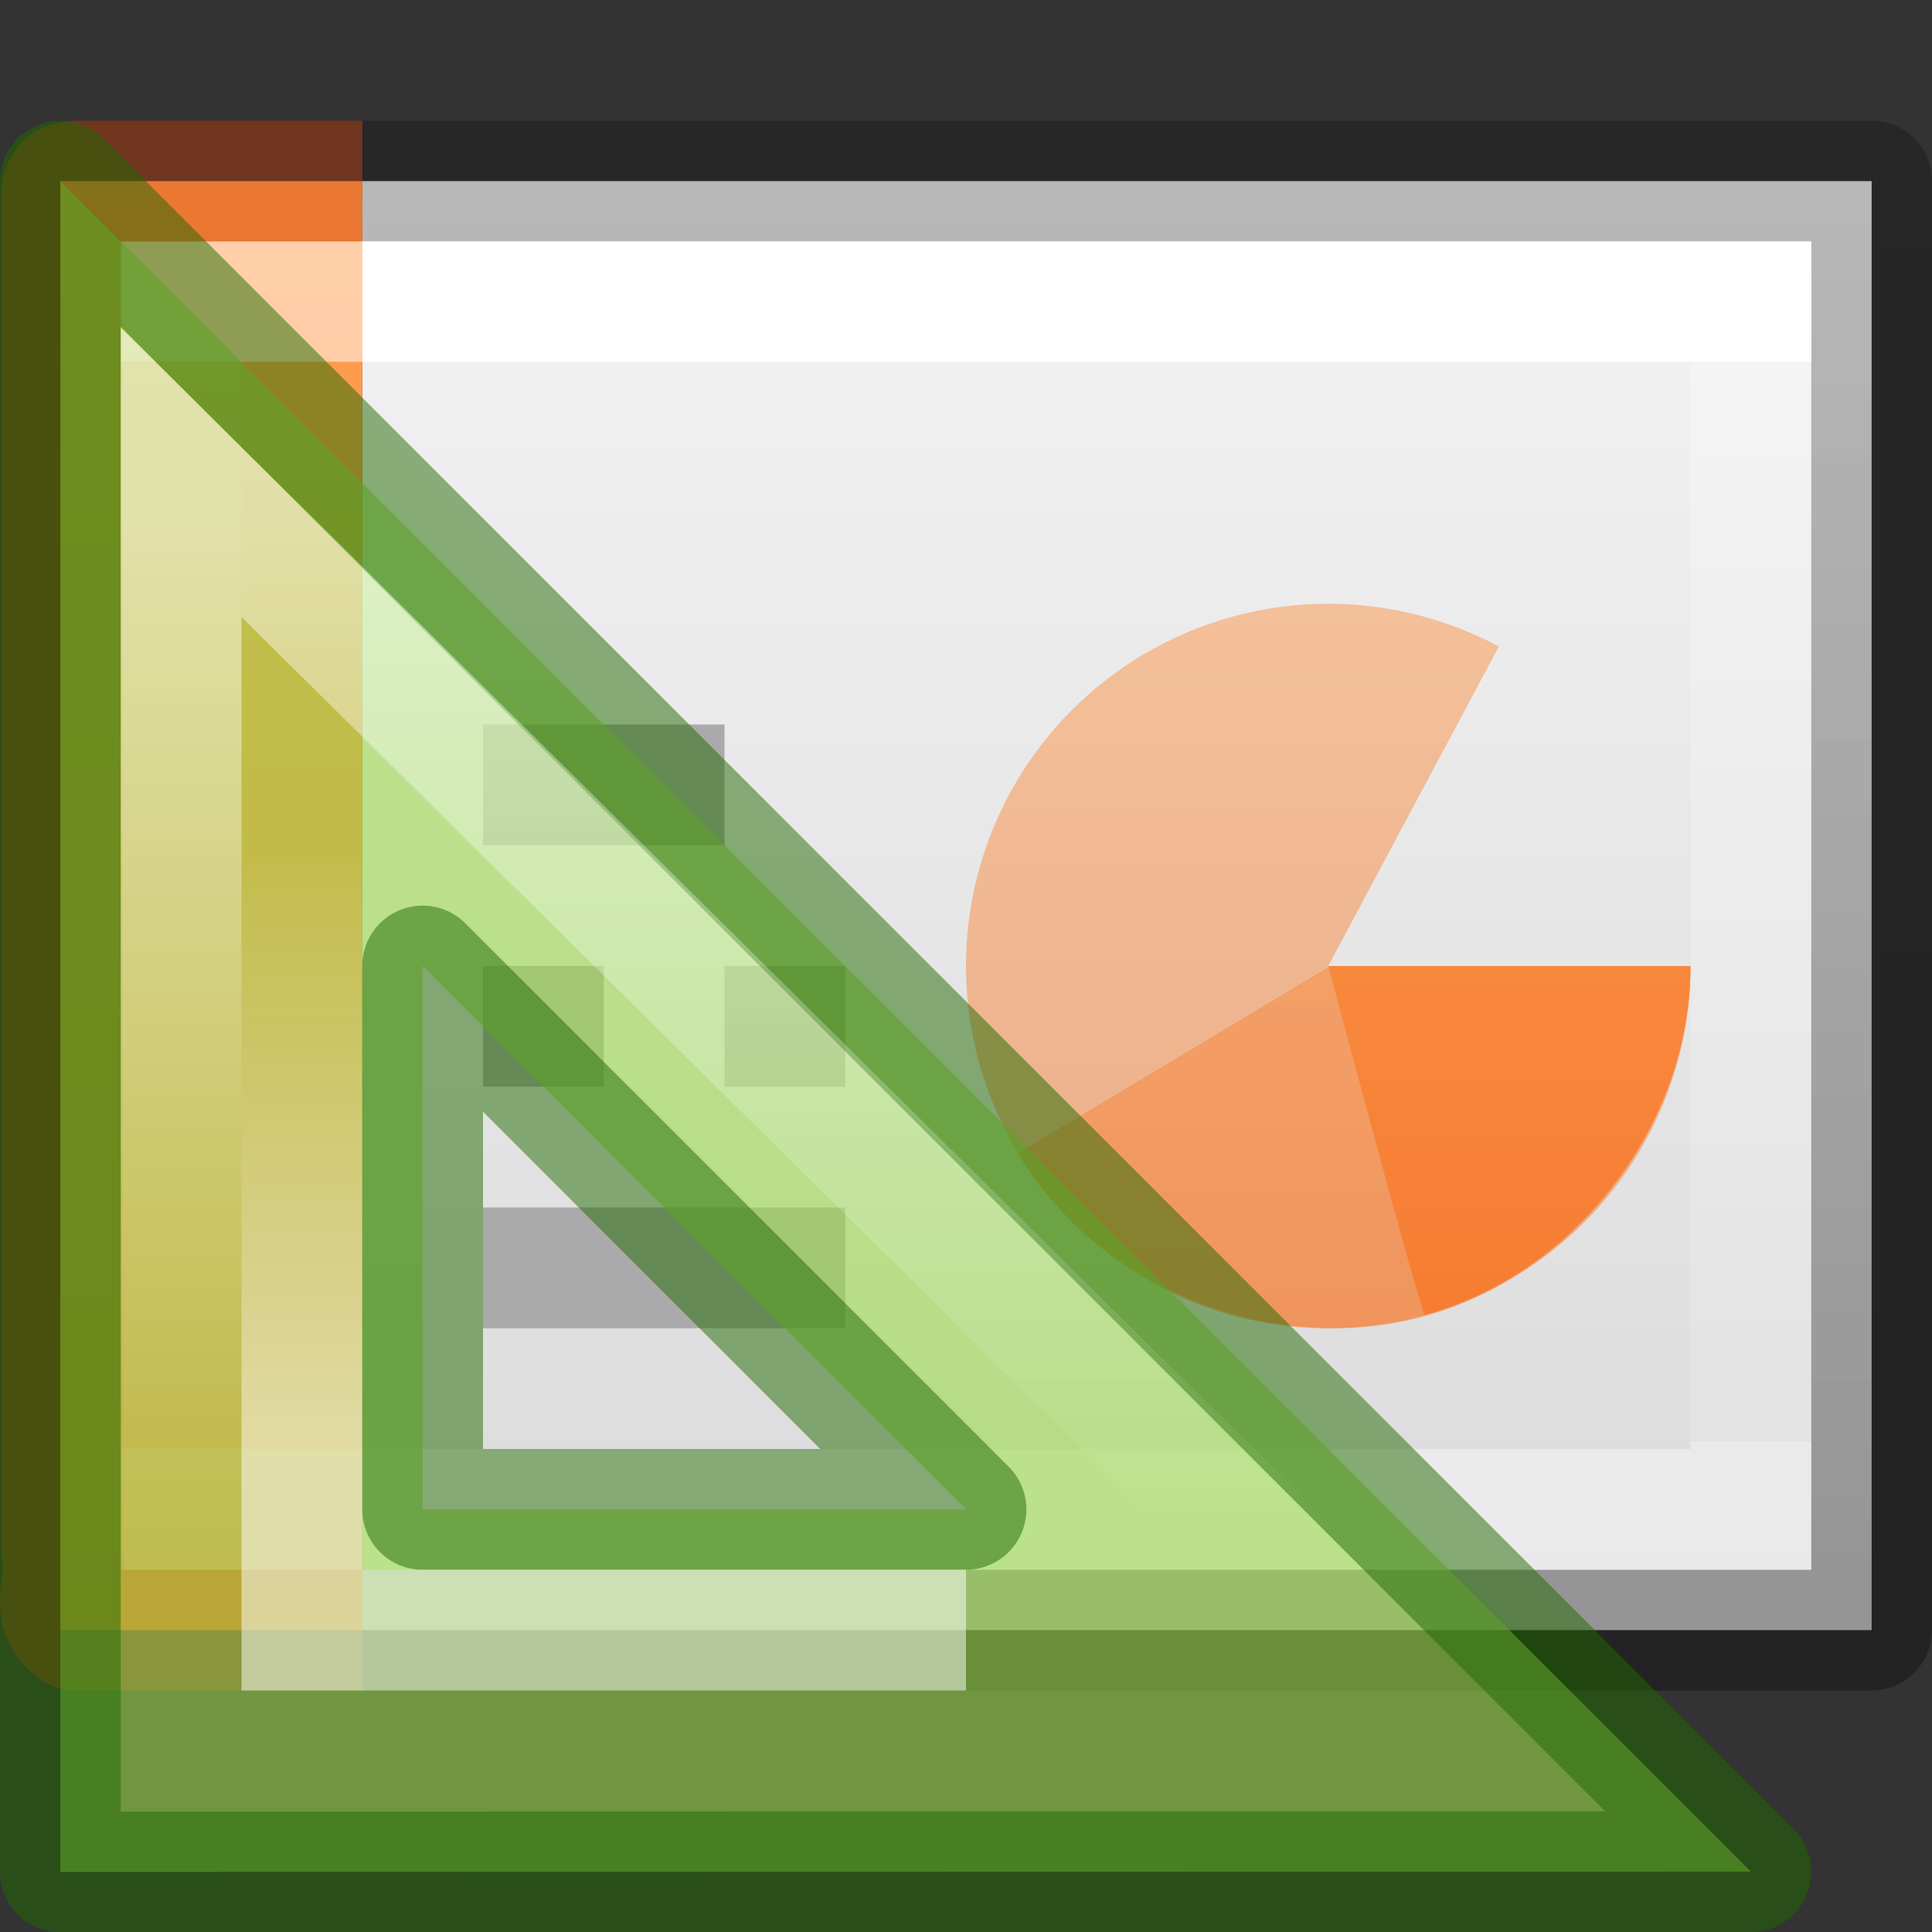
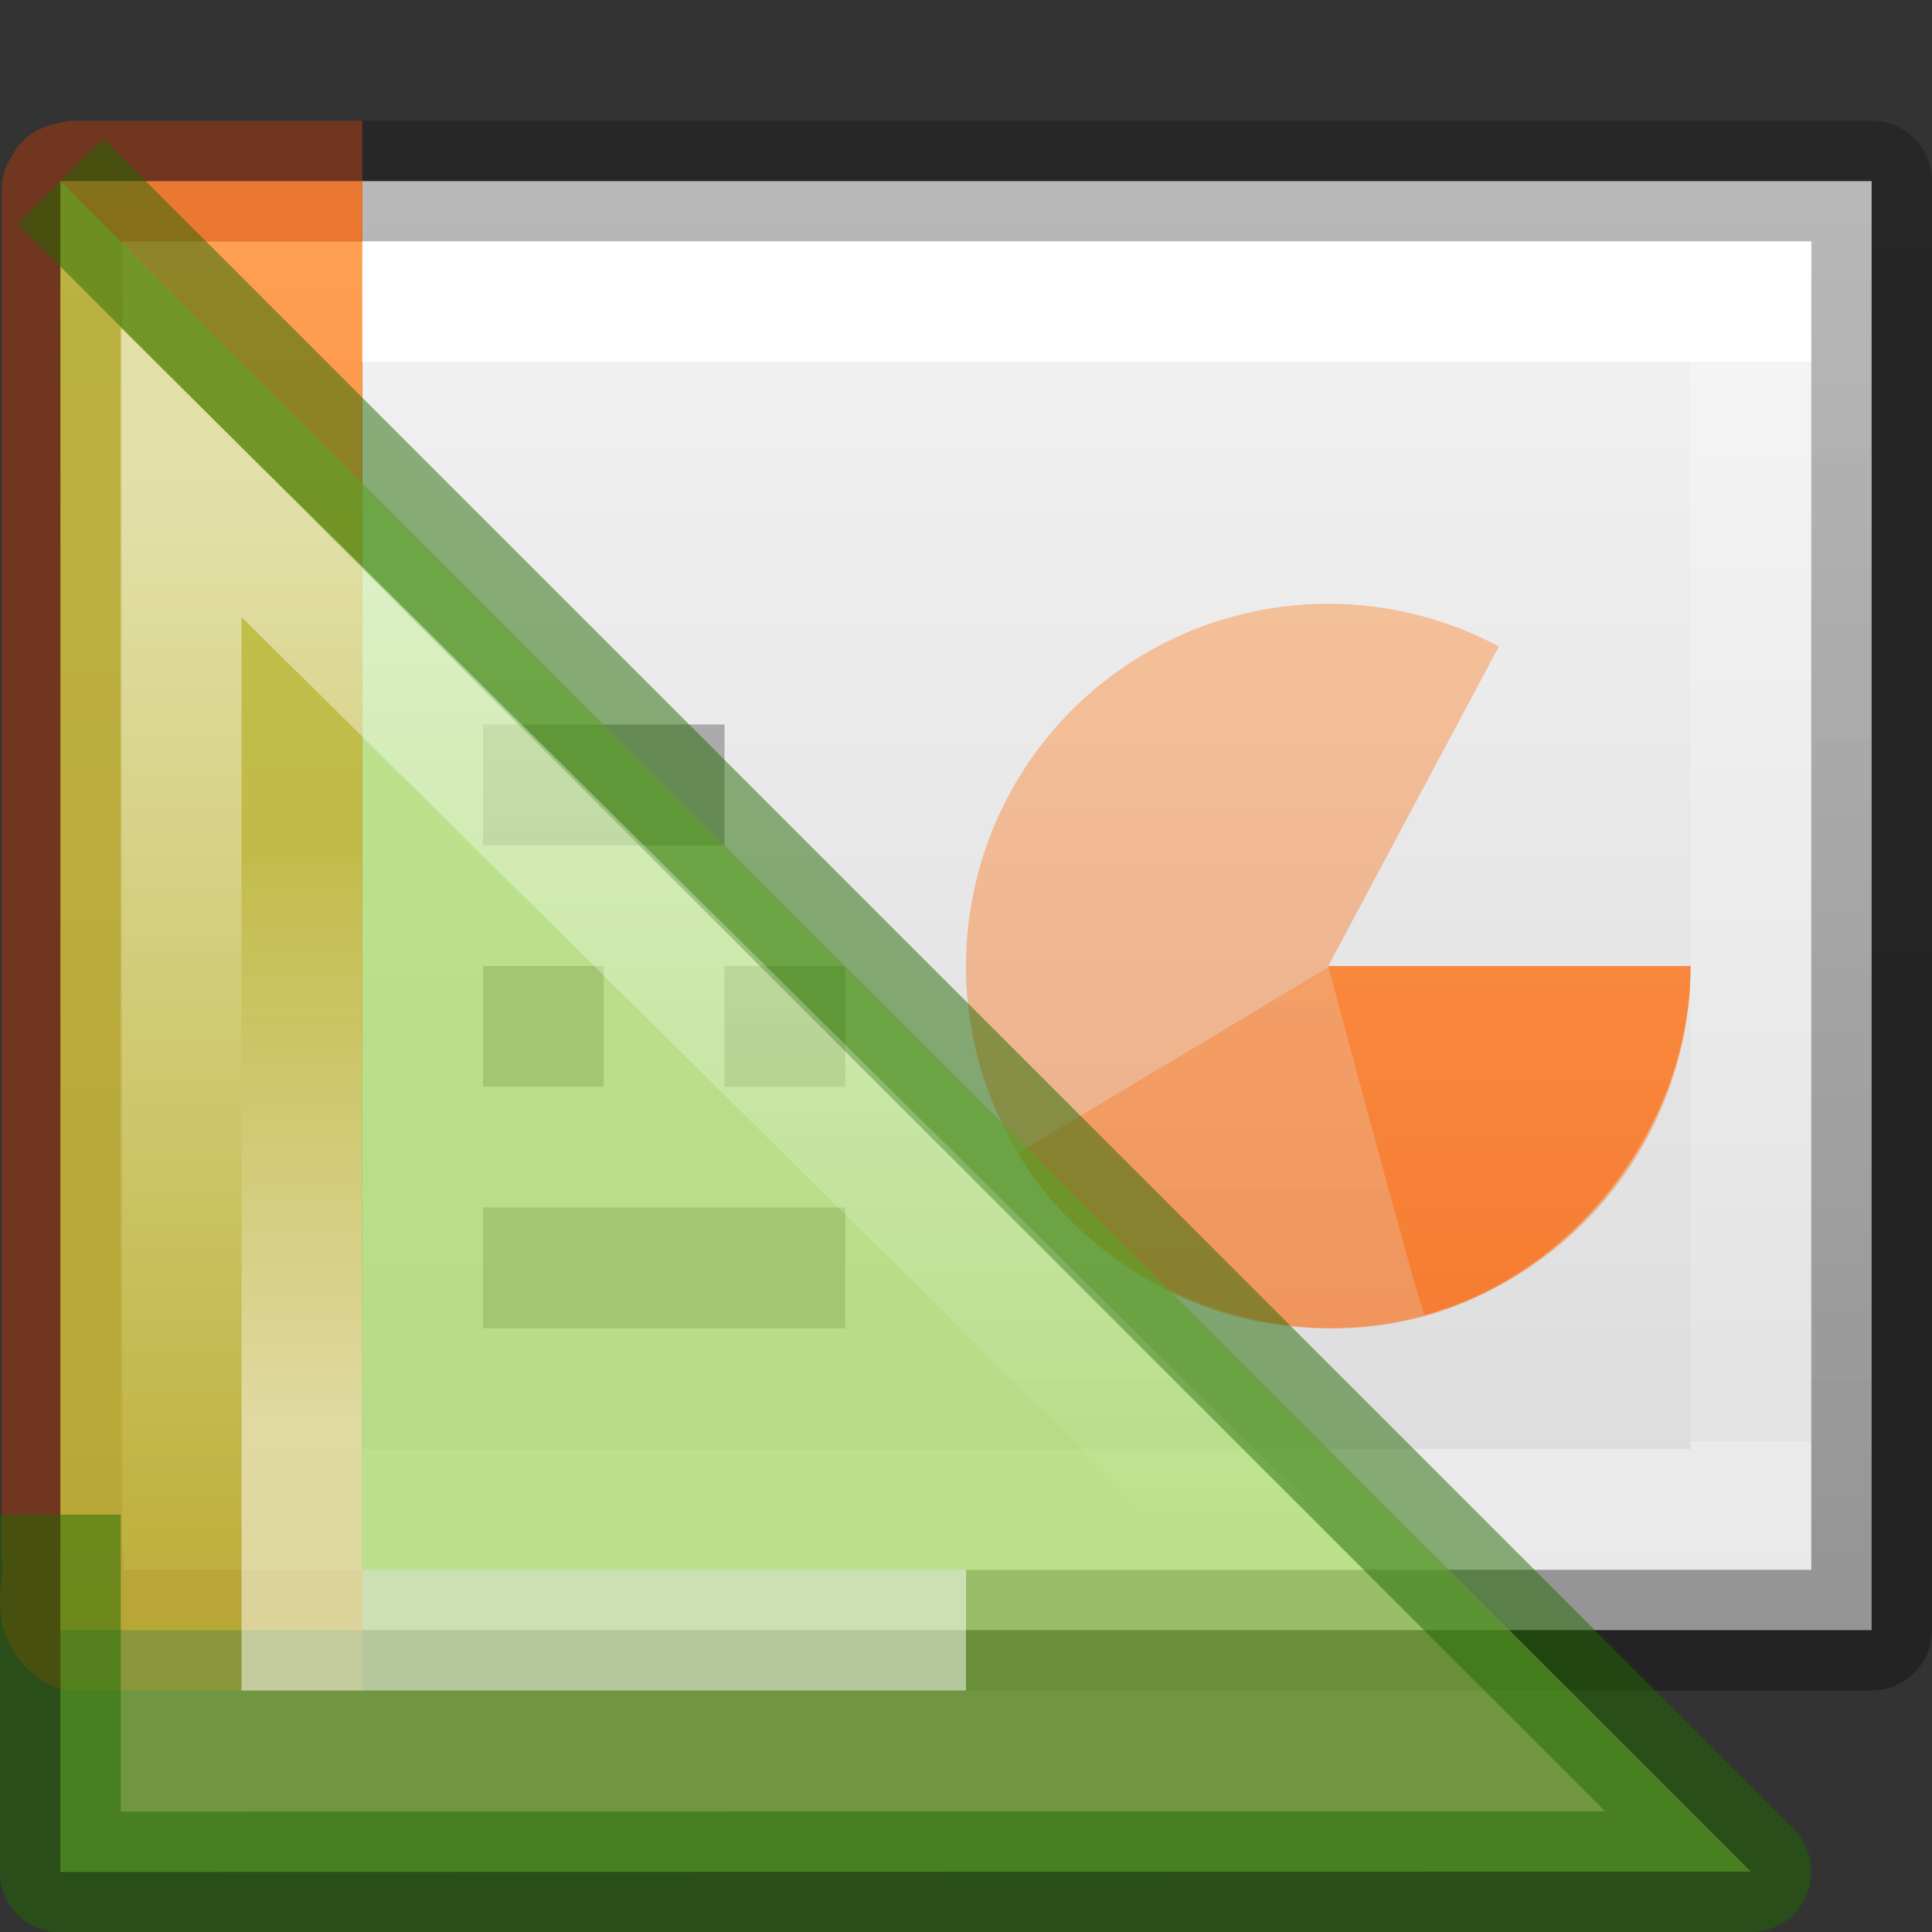
<svg xmlns="http://www.w3.org/2000/svg" xmlns:xlink="http://www.w3.org/1999/xlink" height="16" width="16">
  <rect width="100%" height="100%" fill="#333333" stroke="none" />
  <linearGradient id="a" gradientUnits="userSpaceOnUse" x1="2.106" x2="2.106" y1="2.532" y2="14.492">
    <stop offset="0" stop-color="#ffa154" />
    <stop offset="1" stop-color="#f37329" />
  </linearGradient>
  <linearGradient id="b" gradientTransform="matrix(.44 0 0 .44 -76.209 -3.146)" gradientUnits="userSpaceOnUse" x1="188" x2="188" xlink:href="#c" y1="17" y2="36.026" />
  <linearGradient id="c">
    <stop offset="0" stop-color="#fff" />
    <stop offset="1" stop-color="#fff" stop-opacity="0" />
  </linearGradient>
  <linearGradient id="d" gradientTransform="matrix(.574 0 0 .573 -100.425 -7.179)" gradientUnits="userSpaceOnUse" x1="182" x2="182" xlink:href="#c" y1="33" y2="24.52" />
  <linearGradient id="e">
    <stop offset="0" stop-color="#fff" />
    <stop offset="0" stop-color="#fff" stop-opacity=".235" />
    <stop offset="1" stop-color="#fff" stop-opacity=".157" />
    <stop offset="1" stop-color="#fff" stop-opacity=".392" />
  </linearGradient>
  <linearGradient id="f" gradientTransform="matrix(.332 0 0 .244 22.863 1.552)" gradientUnits="userSpaceOnUse" x1="-51.786" x2="-51.786" y1="50.786" y2="2.906">
    <stop offset="0" stop-opacity=".318" />
    <stop offset="1" stop-opacity=".24" />
  </linearGradient>
  <linearGradient id="g" gradientTransform="matrix(.223 0 0 .27 .274 2.014)" gradientUnits="userSpaceOnUse" x1="11.003" x2="11.003" xlink:href="#e" y1="7.35" y2="40.65" />
  <linearGradient id="h" gradientTransform="matrix(.351 0 0 .27 -.432 2.014)" gradientUnits="userSpaceOnUse" x1="24" x2="24" xlink:href="#e" y1="7.35" y2="40.444" />
  <linearGradient id="i" gradientTransform="matrix(.357 0 0 .261 .677 1.842)" gradientUnits="userSpaceOnUse" x1="25.132" x2="25.132" y1=".985" y2="47.013">
    <stop offset="0" stop-color="#f4f4f4" />
    <stop offset="1" stop-color="#dbdbdb" />
  </linearGradient>
  <g transform="translate(0 -1)">
    <path d="m3 2.5h12.5v12h-12.5z" fill="url(#i)" stroke-width="1.066" />
    <path d="m14 9a3 3 0 1 1 -1.587-2.646l-1.413 2.646z" fill="url(#a)" opacity=".5" />
    <path d="m14 9.01c0 1.3-.946 2.543-2.2 2.89-1.253.347-2.704-.233-3.372-1.35-.006.007 2.572-1.54 2.572-1.54z" fill="url(#a)" opacity=".5" />
    <path d="m3 14.5h12.5v-12h-12.5" fill="none" stroke="url(#f)" stroke-linejoin="round" />
    <path d="m14.5 13.5h-13v-10h13z" fill="none" stroke="url(#h)" stroke-linecap="round" />
    <path d="m3 14.5h-2.5c.002-3.655.002-11.52 0-12h2.5" fill="url(#a)" />
    <g fill="none">
      <path d="m3 14.5h-2.376c-.233-.142-.056-.424-.11-.625v-11.305l.03-.05.08-.02h2.376" opacity=".4" stroke="#cc3b02" stroke-linejoin="round" />
-       <path d="m2.5 13.5h-1v-10h1" opacity=".5" stroke="url(#g)" stroke-linecap="square" />
      <path d="m4 7.5h2m-2 2h1m-1 2h3m-1-2h1" stroke="#aaa" />
    </g>
    <path d="m14 9c0 1.3-.946 2.543-2.2 2.89-.03-.005-.8-2.89-.8-2.89z" fill="url(#a)" />
  </g>
-   <path d="m.5 1.5 14 14-14.0.003 0-2.96zm3 6.5v4.5h4.5z" style="fill:#9bdb4d;fill-opacity:.588;fill-rule:evenodd;stroke:#206b00;stroke-linejoin:round;stroke-opacity:.502" />
+   <path d="m.5 1.5 14 14-14.0.003 0-2.96m3 6.5v4.5h4.5z" style="fill:#9bdb4d;fill-opacity:.588;fill-rule:evenodd;stroke:#206b00;stroke-linejoin:round;stroke-opacity:.502" />
  <g fill="none">
    <path d="m1.5 3.912v10.588h10.699z" fill="none" opacity=".5" stroke="url(#b)" />
    <path d="m2.5 7.138v6.362h5.5" opacity=".5" stroke="url(#d)" />
  </g>
</svg>